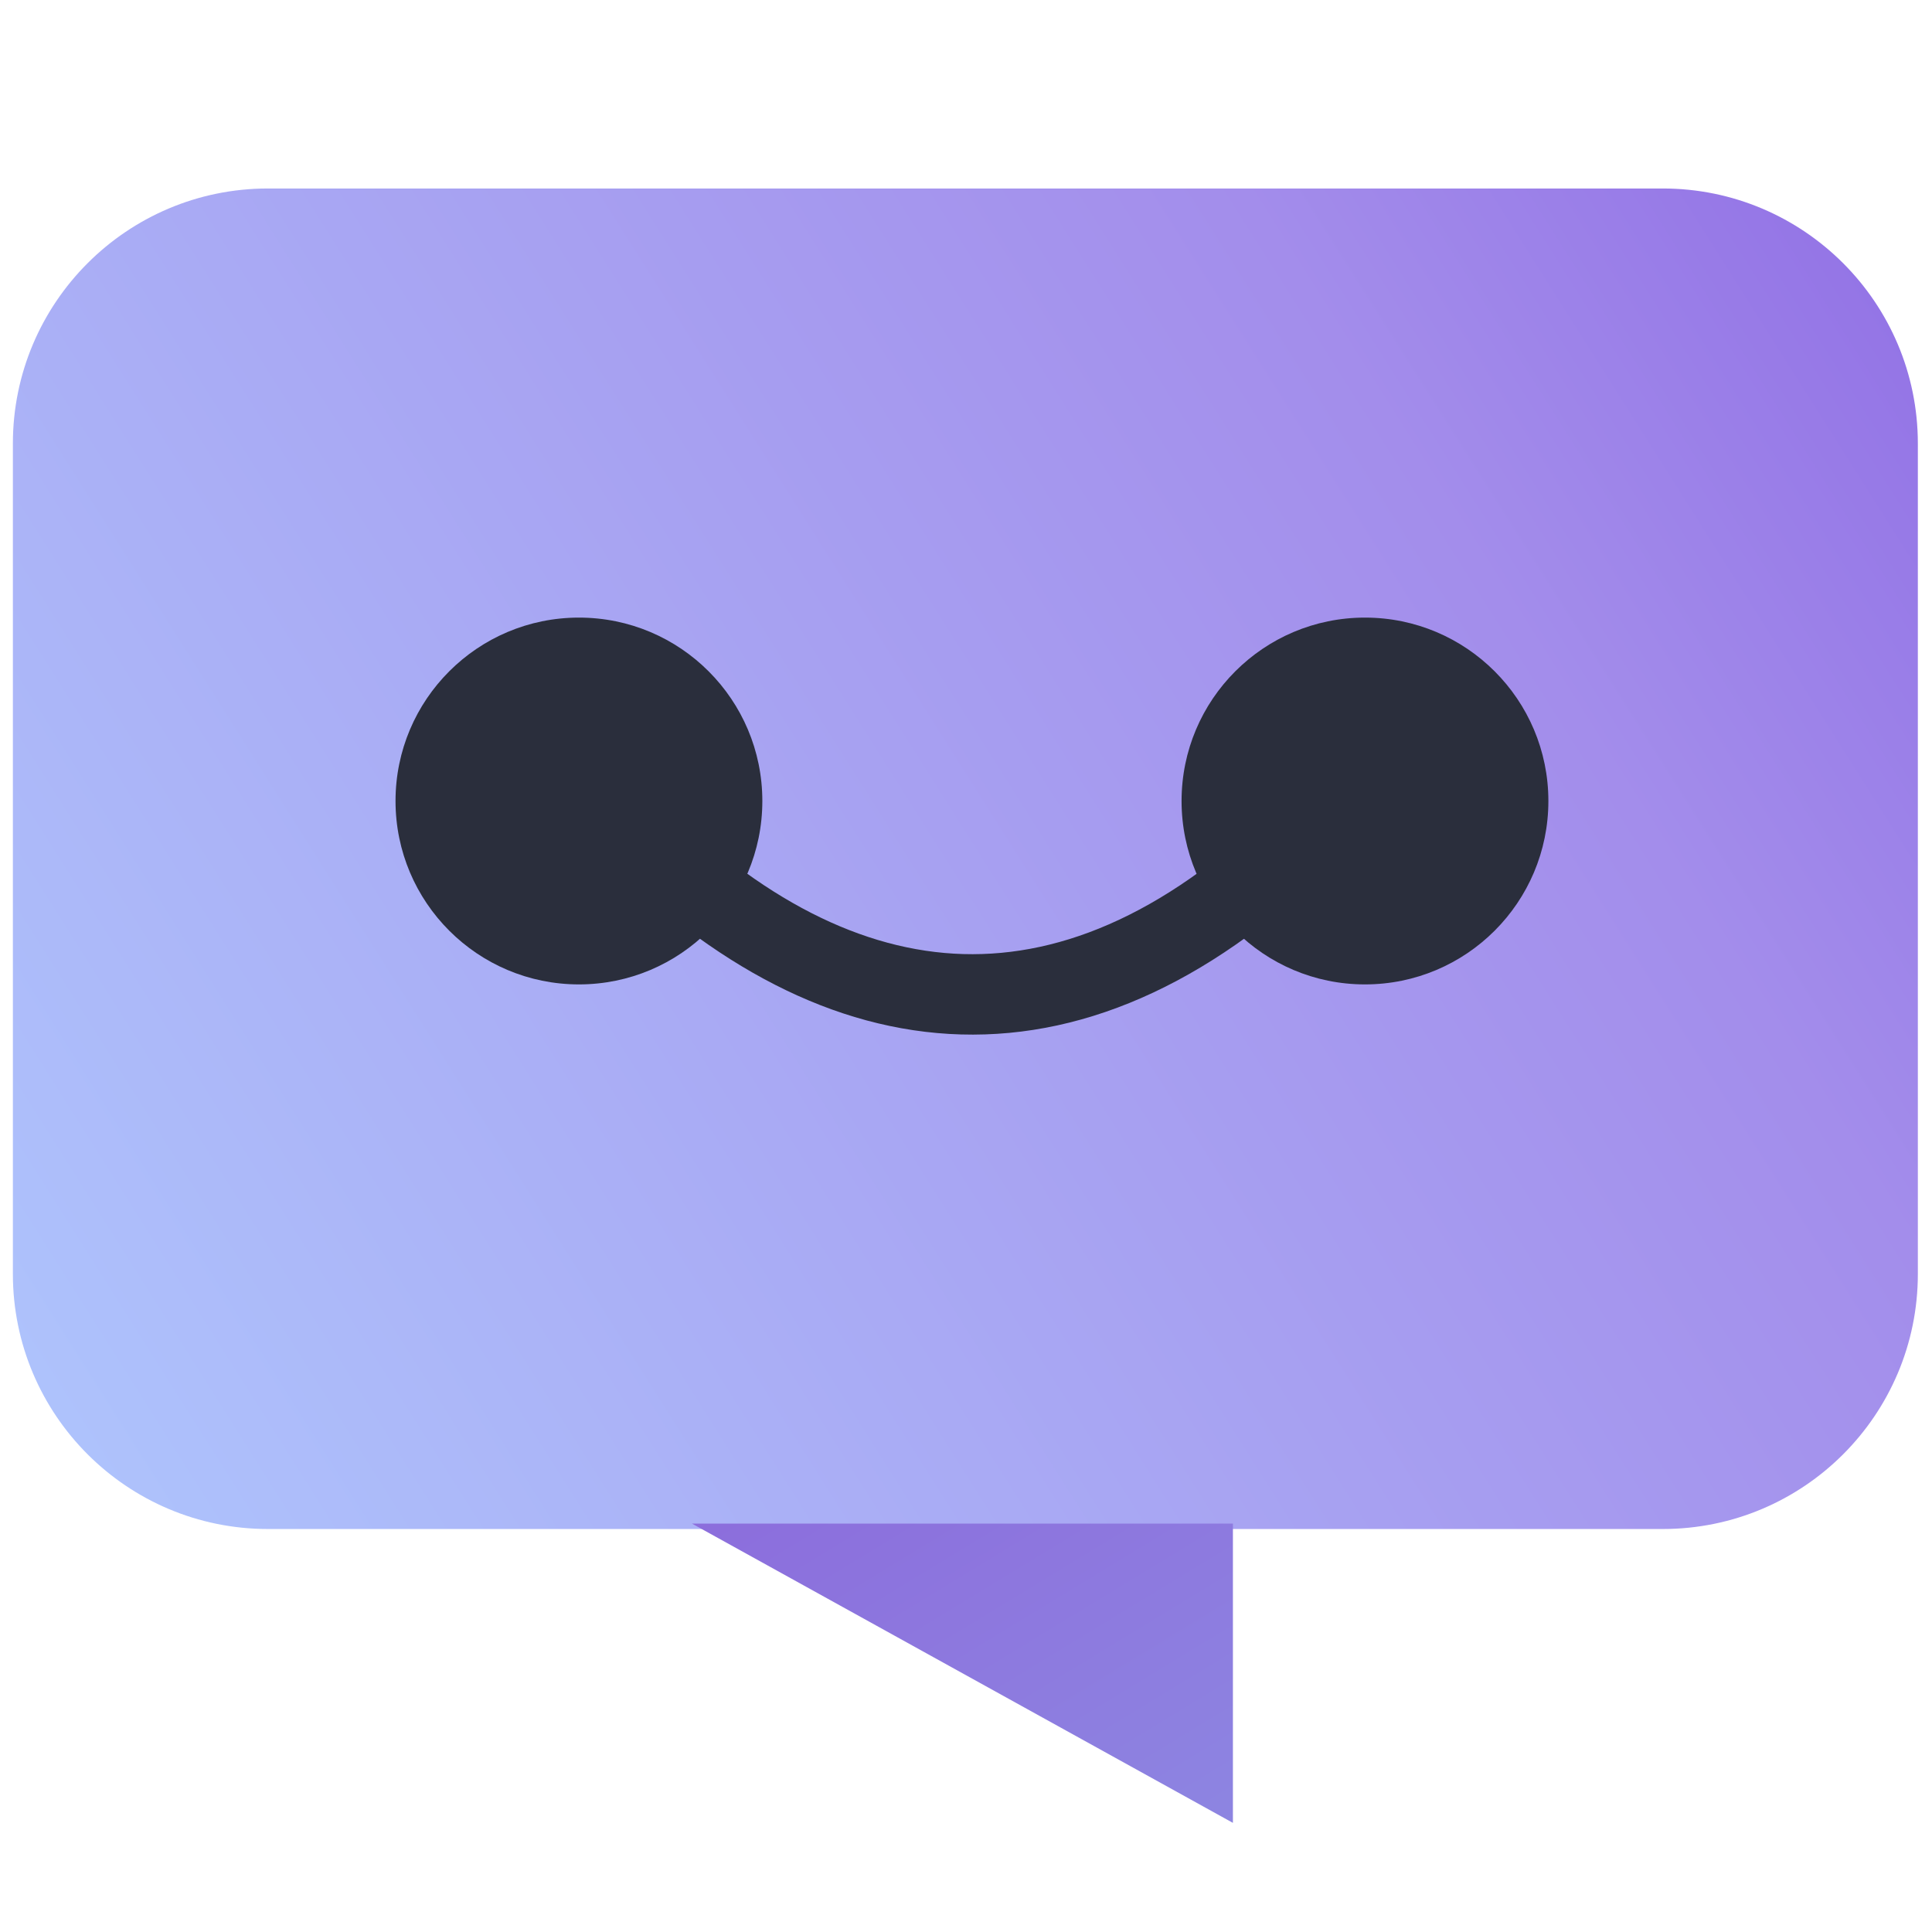
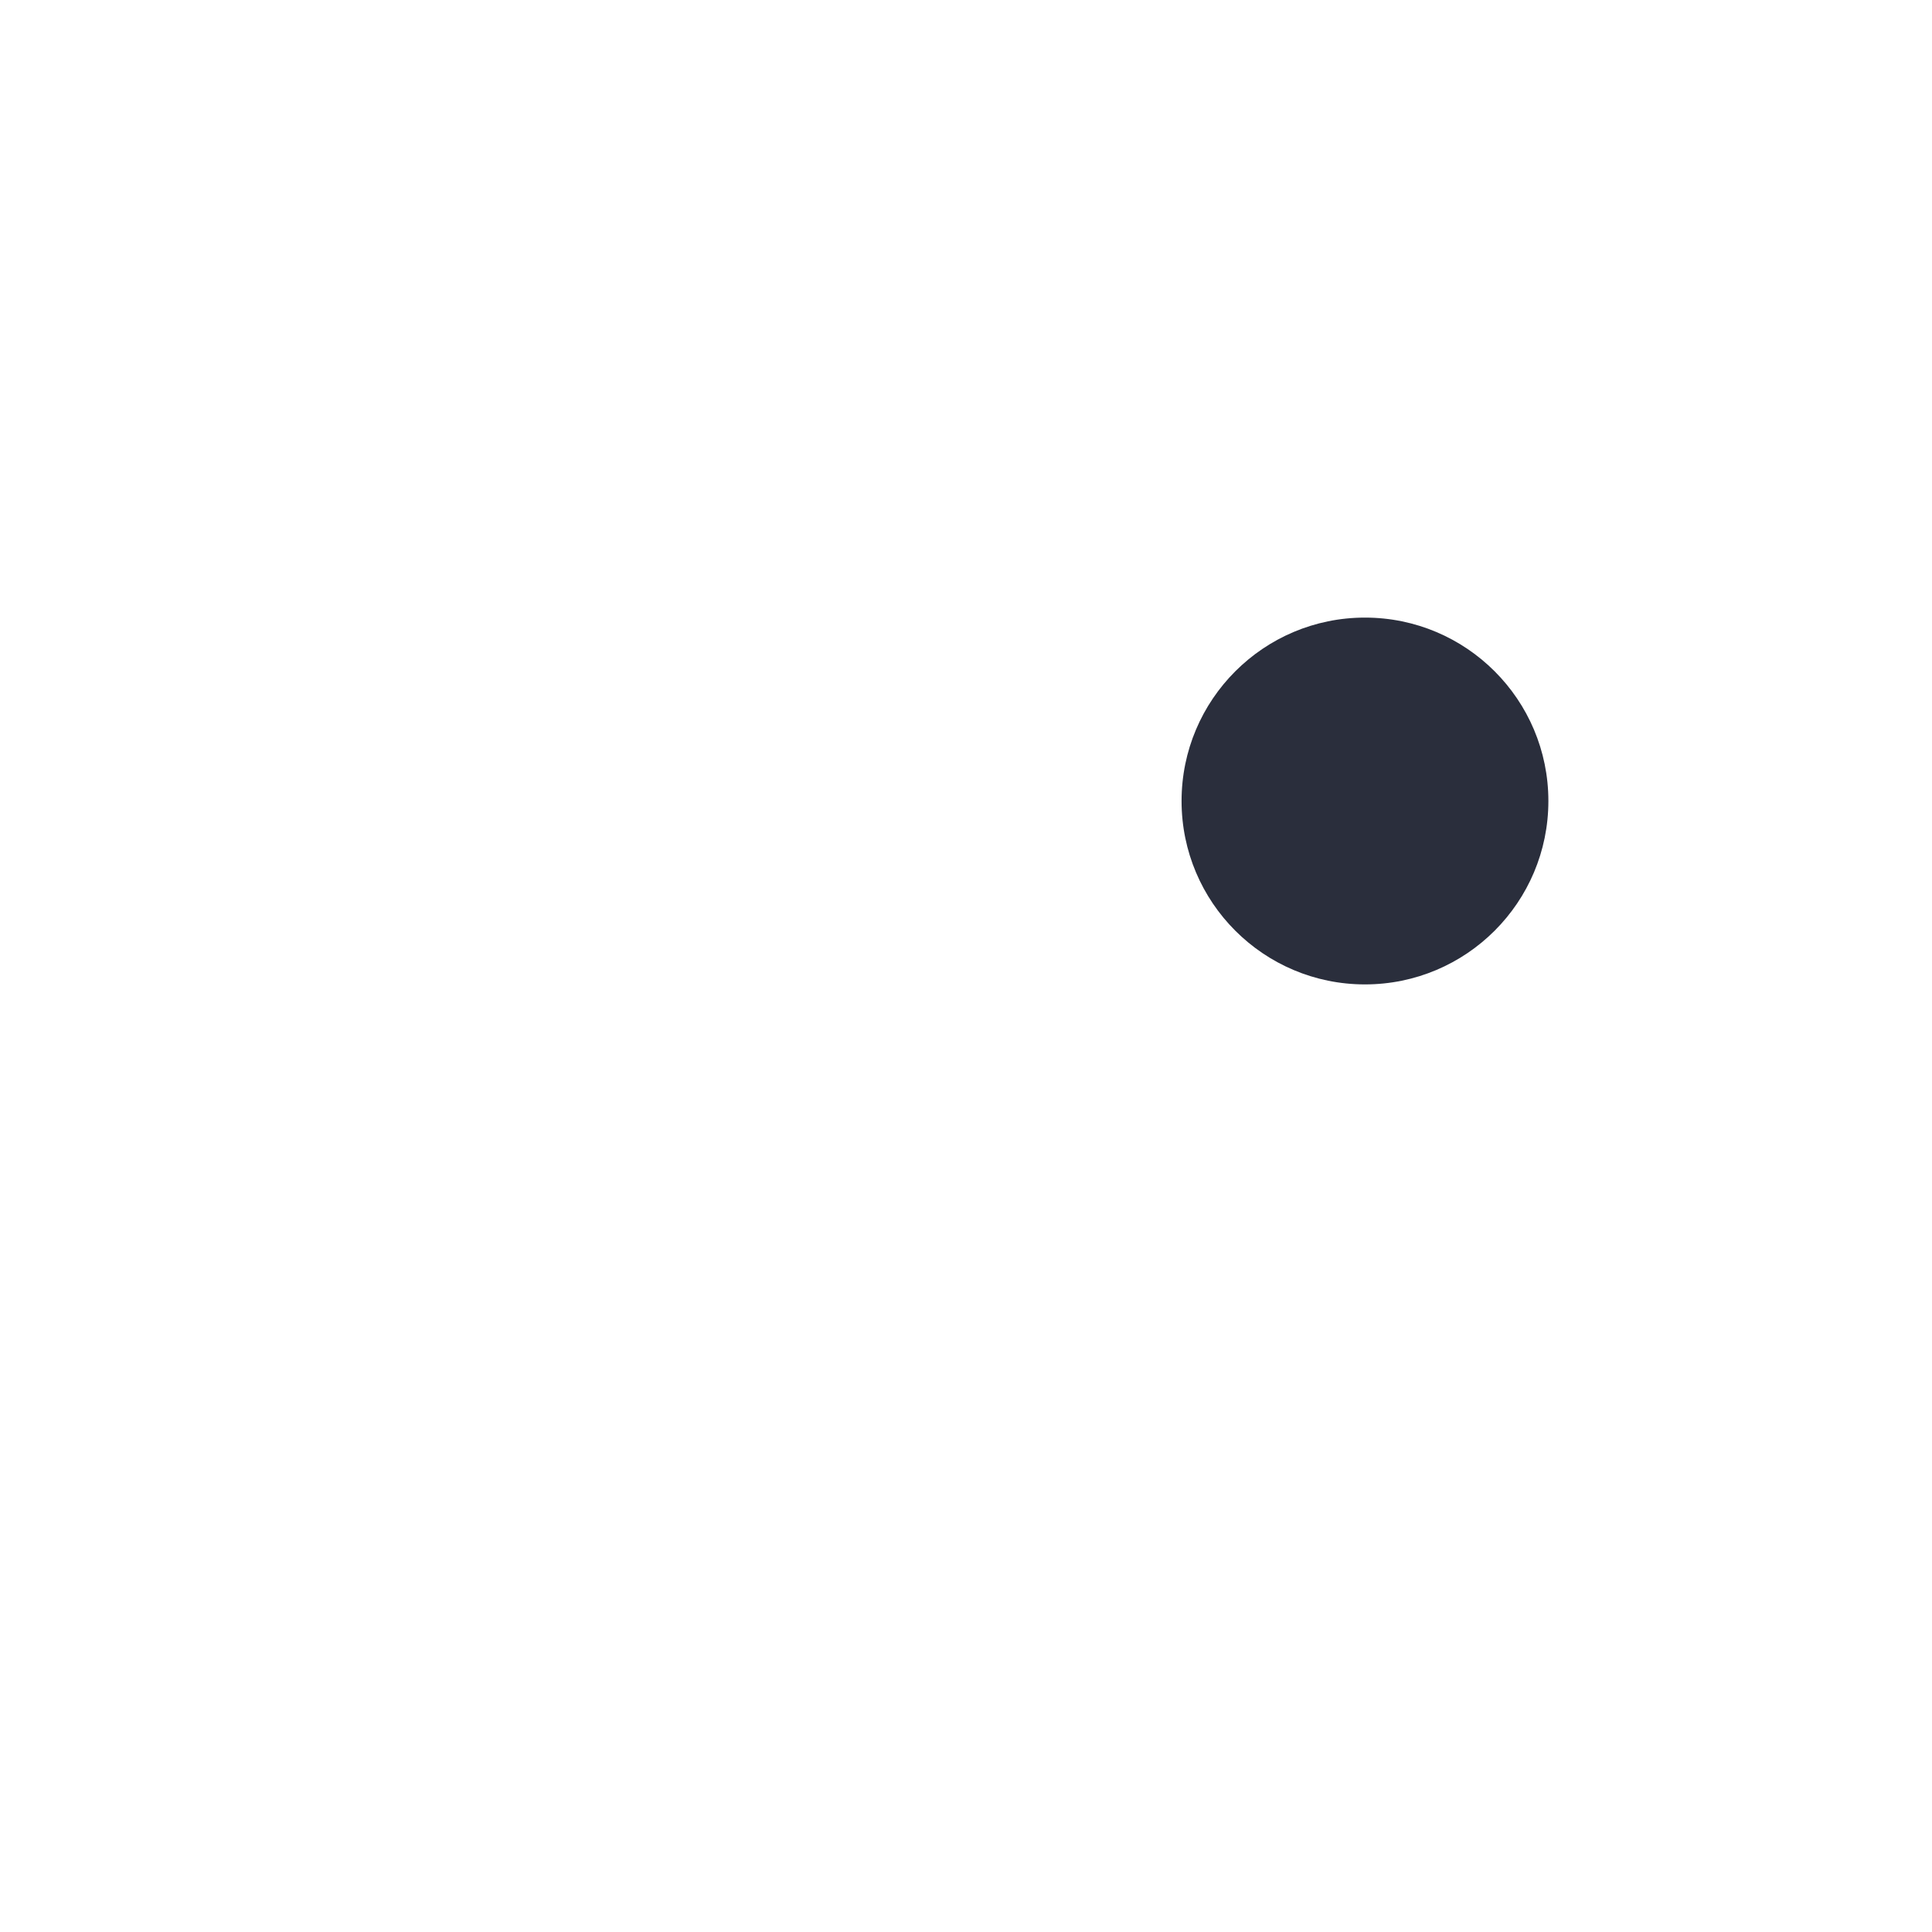
<svg xmlns="http://www.w3.org/2000/svg" width="123" height="123" viewBox="0 0 123 123">
  <linearGradient id="linearGradient1" x1="122.458" y1="12" x2="0.82" y2="88.94" gradientUnits="userSpaceOnUse">
    <stop offset="1e-05" stop-color="#9170e5" stop-opacity="1" />
    <stop offset="0.255" stop-color="#a38deb" stop-opacity="1" />
    <stop offset="1" stop-color="#aec3fc" stop-opacity="1" />
  </linearGradient>
-   <path id="Path" fill="url(#linearGradient1)" stroke="none" d="M 17.061 12 L 105.859 12 C 114.828 12 122.099 19.271 122.099 28.24 L 122.099 81.104 C 122.099 90.073 114.828 97.344 105.859 97.344 L 17.061 97.344 C 8.091 97.344 0.82 90.073 0.82 81.104 L 0.82 28.24 C 0.82 19.271 8.091 12 17.061 12 Z" />
-   <path id="path1" fill="#2a2e3c" stroke="none" d="M 48.534 50.995 C 48.534 57.444 43.307 62.672 36.858 62.672 C 30.409 62.672 25.181 57.444 25.181 50.995 C 25.181 44.546 30.409 39.319 36.858 39.319 C 43.307 39.319 48.534 44.546 48.534 50.995 Z" />
  <path id="path2" fill="#2a2e3c" stroke="none" d="M 98.577 50.996 C 98.577 57.445 93.349 62.672 86.9 62.672 C 80.451 62.672 75.224 57.445 75.224 50.996 C 75.224 44.547 80.451 39.319 86.9 39.319 C 93.349 39.319 98.577 44.547 98.577 50.996 Z" />
-   <path id="path3" fill="#2a2e3c" fill-rule="evenodd" stroke="none" d="M 61.181 65.858 C 53.009 65.625 45.334 61.426 38.384 54.475 L 42.005 50.855 C 48.399 57.249 54.903 60.556 61.327 60.74 C 67.714 60.922 74.578 58.031 81.754 50.855 L 85.375 54.475 C 77.538 62.312 69.389 66.093 61.181 65.858 Z" />
  <linearGradient id="linearGradient2" x1="98.644" y1="146.461" x2="61.639" y2="85.642" gradientUnits="userSpaceOnUse">
    <stop offset="1e-05" stop-color="#8f9ee7" stop-opacity="1" />
    <stop offset="1" stop-color="#8c6ddc" stop-opacity="1" />
  </linearGradient>
-   <path id="path4" fill="url(#linearGradient2)" stroke="none" d="M 78.493 116.052 L 44.053 97 L 78.493 97 L 78.493 116.052 Z" />
</svg>